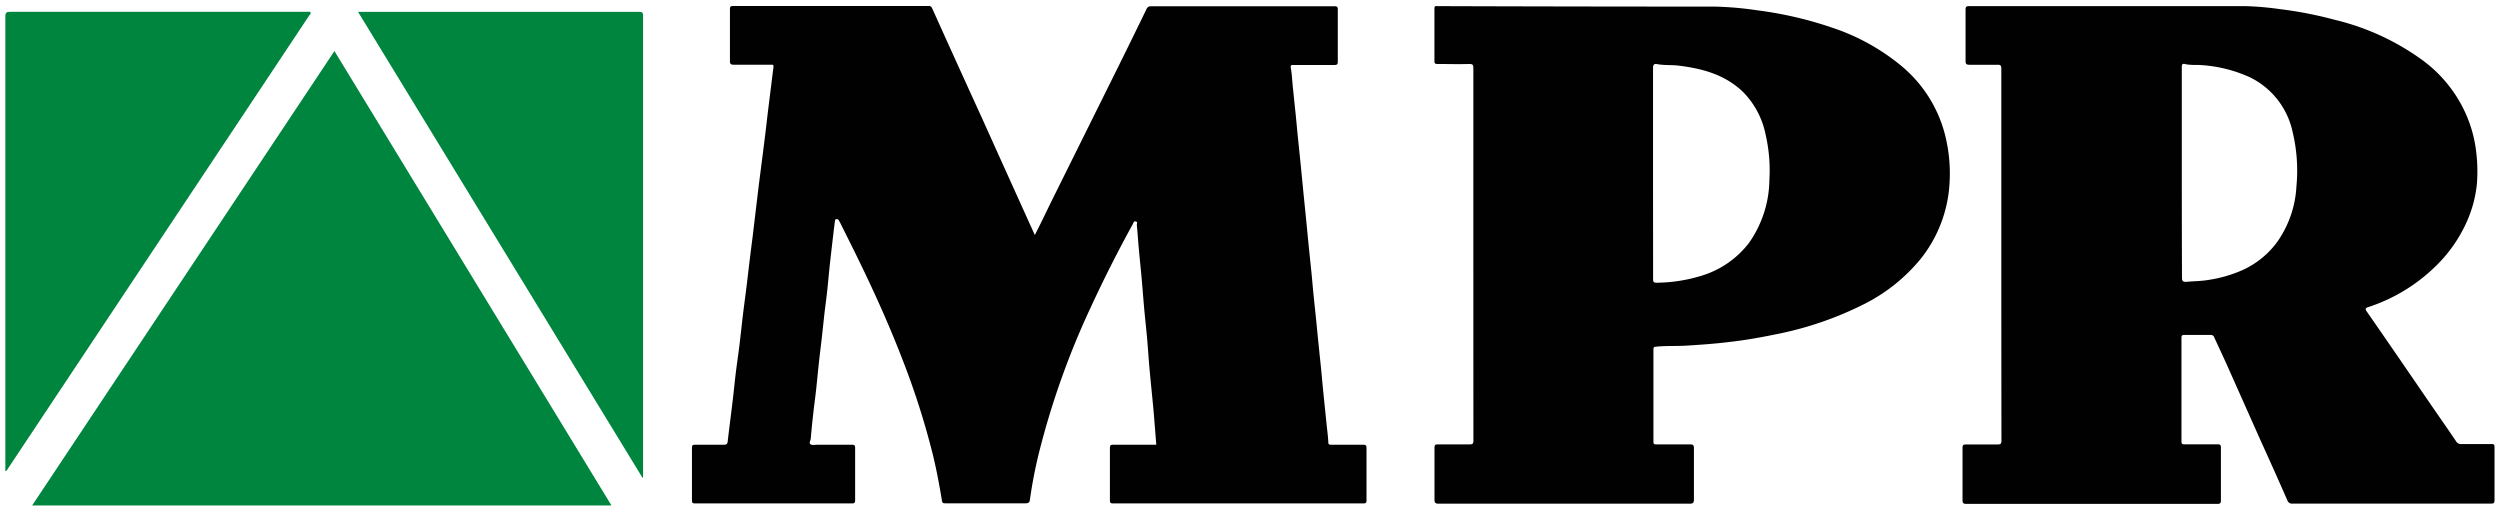
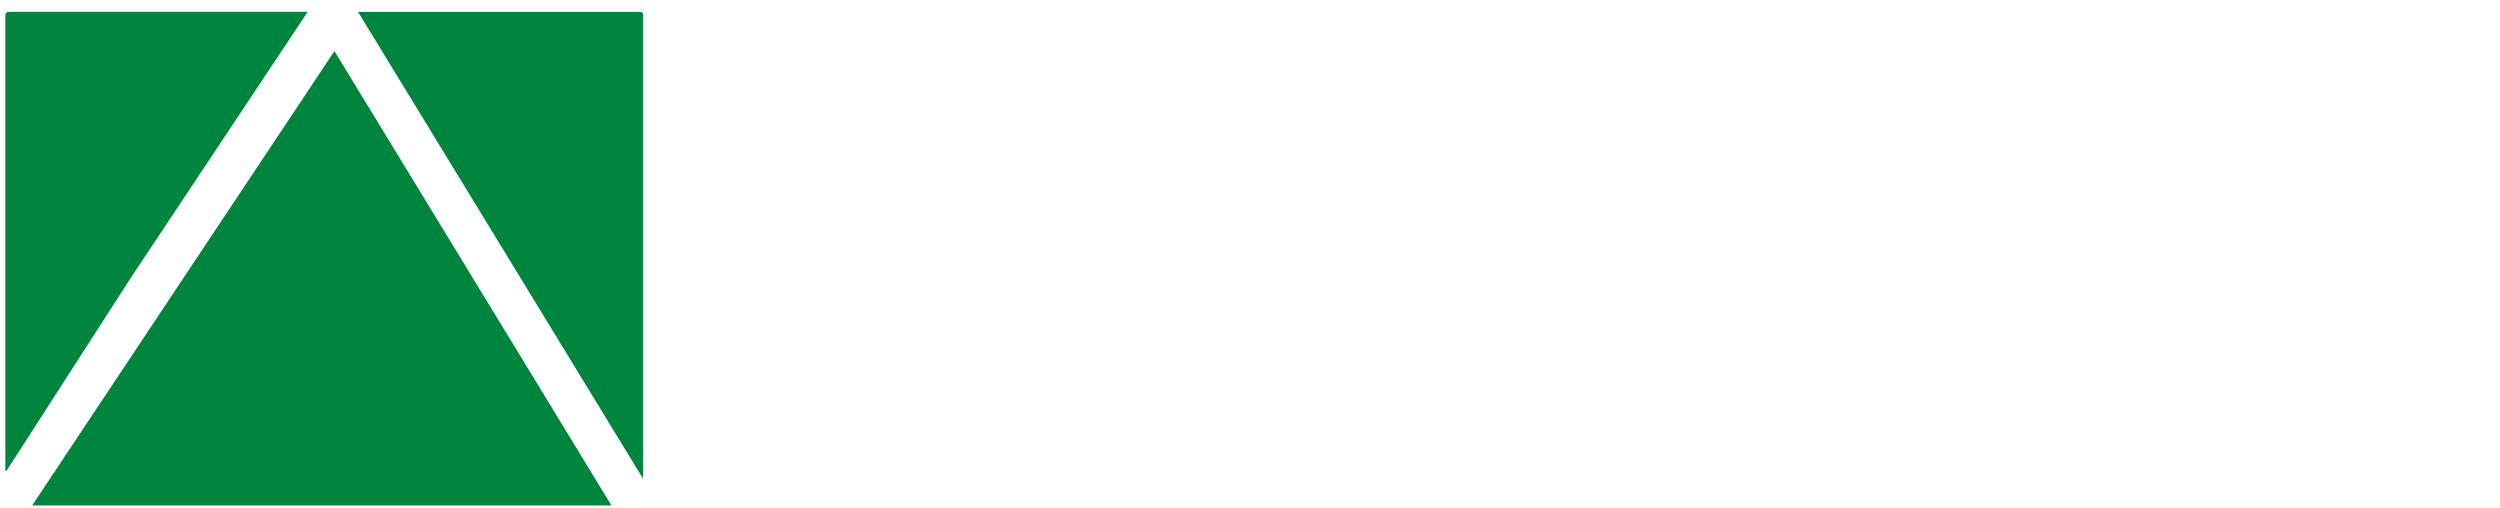
<svg xmlns="http://www.w3.org/2000/svg" width="379" height="77">
  <g fill="none" fill-rule="evenodd">
-     <path d="M156.88 35.63c1-1.94 1.85-3.77 2.76-5.6l9.81-19.76c1.46-2.947 2.91-5.903 4.35-8.87a.69.69 0 01.72-.45h27.78c.36 0 .52.06.51.48v7.92c0 .39-.1.5-.5.5h-6.18c-.4 0-.52 0-.43.52.17 1 .2 1.93.3 2.9l.45 4.32.27 2.84.45 4.38.39 4 .44 4.39.39 4 .45 4.37c.1 1 .17 1.94.27 2.91.14 1.41.3 2.83.44 4.25.1 1 .18 1.9.28 2.85l.45 4.37c.13 1.36.25 2.73.39 4.09l.45 4.39c.09.87.21 1.73.25 2.61 0 .33.13.38.42.38h4.8c.42 0 .58.06.57.54v7.86c0 .37-.07.5-.48.5h-37.92c-.37 0-.5-.07-.5-.48v-7.92c0-.46.17-.5.55-.5h6.48c-.14-1.76-.27-3.5-.42-5.23-.18-2-.4-4-.58-6-.15-1.59-.24-3.17-.38-4.76-.14-1.59-.31-3.08-.45-4.62s-.25-3.09-.39-4.63-.31-3.16-.45-4.74c-.1-1.11-.17-2.22-.28-3.33 0-.19.16-.47-.17-.54-.33-.07-.34.24-.45.43-2.313 4.2-4.473 8.48-6.48 12.84a122 122 0 00-7.63 21.4 68.06 68.06 0 00-1.47 7.5c-.05.36-.17.56-.63.56h-12.18c-.29 0-.46 0-.53-.4-.39-2.37-.83-4.75-1.41-7.09a118.43 118.43 0 00-4.67-14.55c-2-5.18-4.3-10.24-6.74-15.23-.86-1.76-1.74-3.5-2.61-5.26-.06-.12-.15-.23-.2-.36-.05-.13-.21-.2-.38-.19-.17.01-.19.17-.21.3-.07.49-.13 1-.19 1.47-.2 1.71-.4 3.42-.59 5.13-.13 1.24-.24 2.49-.37 3.73-.13 1.24-.3 2.48-.45 3.72l-.39 3.61c-.15 1.31-.32 2.63-.46 3.95-.14 1.32-.25 2.48-.38 3.72-.13 1.24-.32 2.56-.46 3.84-.14 1.28-.27 2.48-.37 3.72 0 .33-.33.75-.05.94.28.19.69.07 1.05.07h5.22c.37 0 .5.07.5.48v7.92c0 .38-.09.5-.49.5h-23.76c-.38 0-.49-.09-.49-.49v-7.92c0-.39.1-.5.49-.49h4.38c.4 0 .51-.15.55-.51.22-1.91.47-3.81.7-5.71.18-1.46.32-2.91.49-4.37.17-1.46.4-2.94.58-4.41.18-1.47.33-2.91.5-4.36.17-1.45.38-2.94.56-4.41.14-1.12.27-2.24.4-3.36.18-1.49.37-3 .56-4.48.13-1.12.27-2.24.4-3.36.18-1.48.35-2.95.53-4.42.14-1.12.29-2.24.43-3.36.2-1.53.39-3.06.58-4.59.13-1.08.25-2.17.38-3.25l.57-4.59c.09-.7.17-1.41.27-2.12 0-.36-.18-.31-.4-.31h-5.58c-.48 0-.64-.07-.63-.6v-7.8c0-.36.06-.5.48-.5h29.58a.53.53 0 01.59.34c2.533 5.62 5.08 11.23 7.64 16.83 2.63 5.84 5.25 11.64 7.93 17.55zM340.35.93a45.24 45.24 0 015.18.44A59.8 59.8 0 01353.94 3a37.33 37.33 0 0113.44 6.22 20.37 20.37 0 016.33 7.8 19.81 19.81 0 011.71 6.25 24.09 24.09 0 01.08 4.57 18.39 18.39 0 01-1.39 5.44 21.6 21.6 0 01-4.9 7.11 26.23 26.23 0 01-10.16 6.16c-.4.14-.57.21-.24.69 3.43 4.93 6.81 9.88 10.21 14.83 1.11 1.61 2.24 3.22 3.33 4.84a.83.83 0 00.78.41h4.5c.39 0 .55 0 .54.5v8c0 .43-.12.53-.54.53h-30.12a.72.72 0 01-.75-.51 689.48 689.48 0 00-4.07-9.1l-5-11.22c-.65-1.46-1.34-2.9-2-4.35a.52.52 0 00-.55-.39h-4c-.33 0-.43.08-.43.43v15.72c0 .373.14.423.406.43h5.084c.39 0 .49.1.49.49v8c0 .41-.09.54-.53.54h-38.07c-.422 0-.558-.126-.57-.486V67.88c0-.45.16-.5.55-.5h4.74c.5 0 .61-.11.61-.61-.013-9.413-.02-18.81-.02-28.19V10.45c0-.48-.08-.65-.6-.63h-4.2c-.46 0-.63-.1-.62-.6V1.48c0-.44.1-.55.55-.55h41.82zm-8.88 8.83c-.63-.17-.71-.09-.71.56v15.83c0 5.32.01 10.64.03 15.95 0 .56.17.63.66.63 1.06-.11 2.19-.1 3.19-.27a20.15 20.15 0 005.36-1.53 13.37 13.37 0 005.26-4.3 16.11 16.11 0 002.88-8.39 25.13 25.13 0 00-.58-8.24 12 12 0 00-6.51-8.3 21.1 21.1 0 00-7.86-1.86 9.91 9.91 0 01-1.72-.08zM217.86.93c.08.005.16.005.24 0C232.033.977 246 1 260 1a51.68 51.68 0 016.45.57 57.34 57.34 0 0111.32 2.63A32.48 32.48 0 01288 9.79a20 20 0 017.11 11.72 23.51 23.51 0 01.46 5.85 20.2 20.2 0 01-4.4 11.89A26.4 26.4 0 01282.8 46a51.78 51.78 0 01-13.68 4.7c-2.31.48-4.63.88-7 1.15-2.11.26-4.23.41-6.35.54-1.57.11-3.14 0-4.71.17-.36 0-.4.16-.4.46v13.92c0 .35.1.43.43.43h5.1c.44 0 .61.07.61.57v7.8c0 .52-.18.62-.66.62h-38c-.52 0-.68-.13-.67-.66v-7.8c0-.41.08-.54.52-.53h4.79c.46 0 .59-.1.59-.58-.007-9.433-.01-18.863-.01-28.29V10.36c0-.49-.07-.67-.63-.66-1.6.05-3.2 0-4.8 0-.35 0-.47-.07-.47-.45V1.33c0-.31.07-.45.4-.4zm33.41 8.8c-.46-.09-.67.01-.67.59v15.9c0 5.36.01 10.72.01 16.09 0 .46.11.55.55.55a23.68 23.68 0 006.59-1 14.27 14.27 0 007.37-5 16.92 16.92 0 003.12-9.58 24.34 24.34 0 00-.58-6.91 12.73 12.73 0 00-3.31-6.32c-2.72-2.7-6.19-3.65-9.87-4.1-1.06-.13-2.14-.03-3.21-.22z" fill="#010101" />
-     <path d="M4.87 76.63L50.7 7.74c14 22.98 28 45.943 42 68.89H4.87zM.81 71.45v-.6V2.52c0-.61.16-.73.75-.73h45.09c.15 0 .34-.09.43.1.09.19-.09.29-.17.41-1.6 2.42-3.203 4.833-4.81 7.24l-26.8 40.3L1.23 71c-.1.14-.15.35-.42.45zM54.28 1.8h42.59c.48 0 .62.08.62.6v70.01h-.1L54.28 1.8z" fill="#00853F" />
+     <path d="M4.87 76.63L50.7 7.74c14 22.98 28 45.943 42 68.89H4.87zM.81 71.45v-.6V2.52c0-.61.16-.73.75-.73h45.09l-26.8 40.3L1.23 71c-.1.14-.15.35-.42.45zM54.28 1.8h42.59c.48 0 .62.08.62.6v70.01h-.1L54.28 1.8z" fill="#00853F" />
  </g>
</svg>